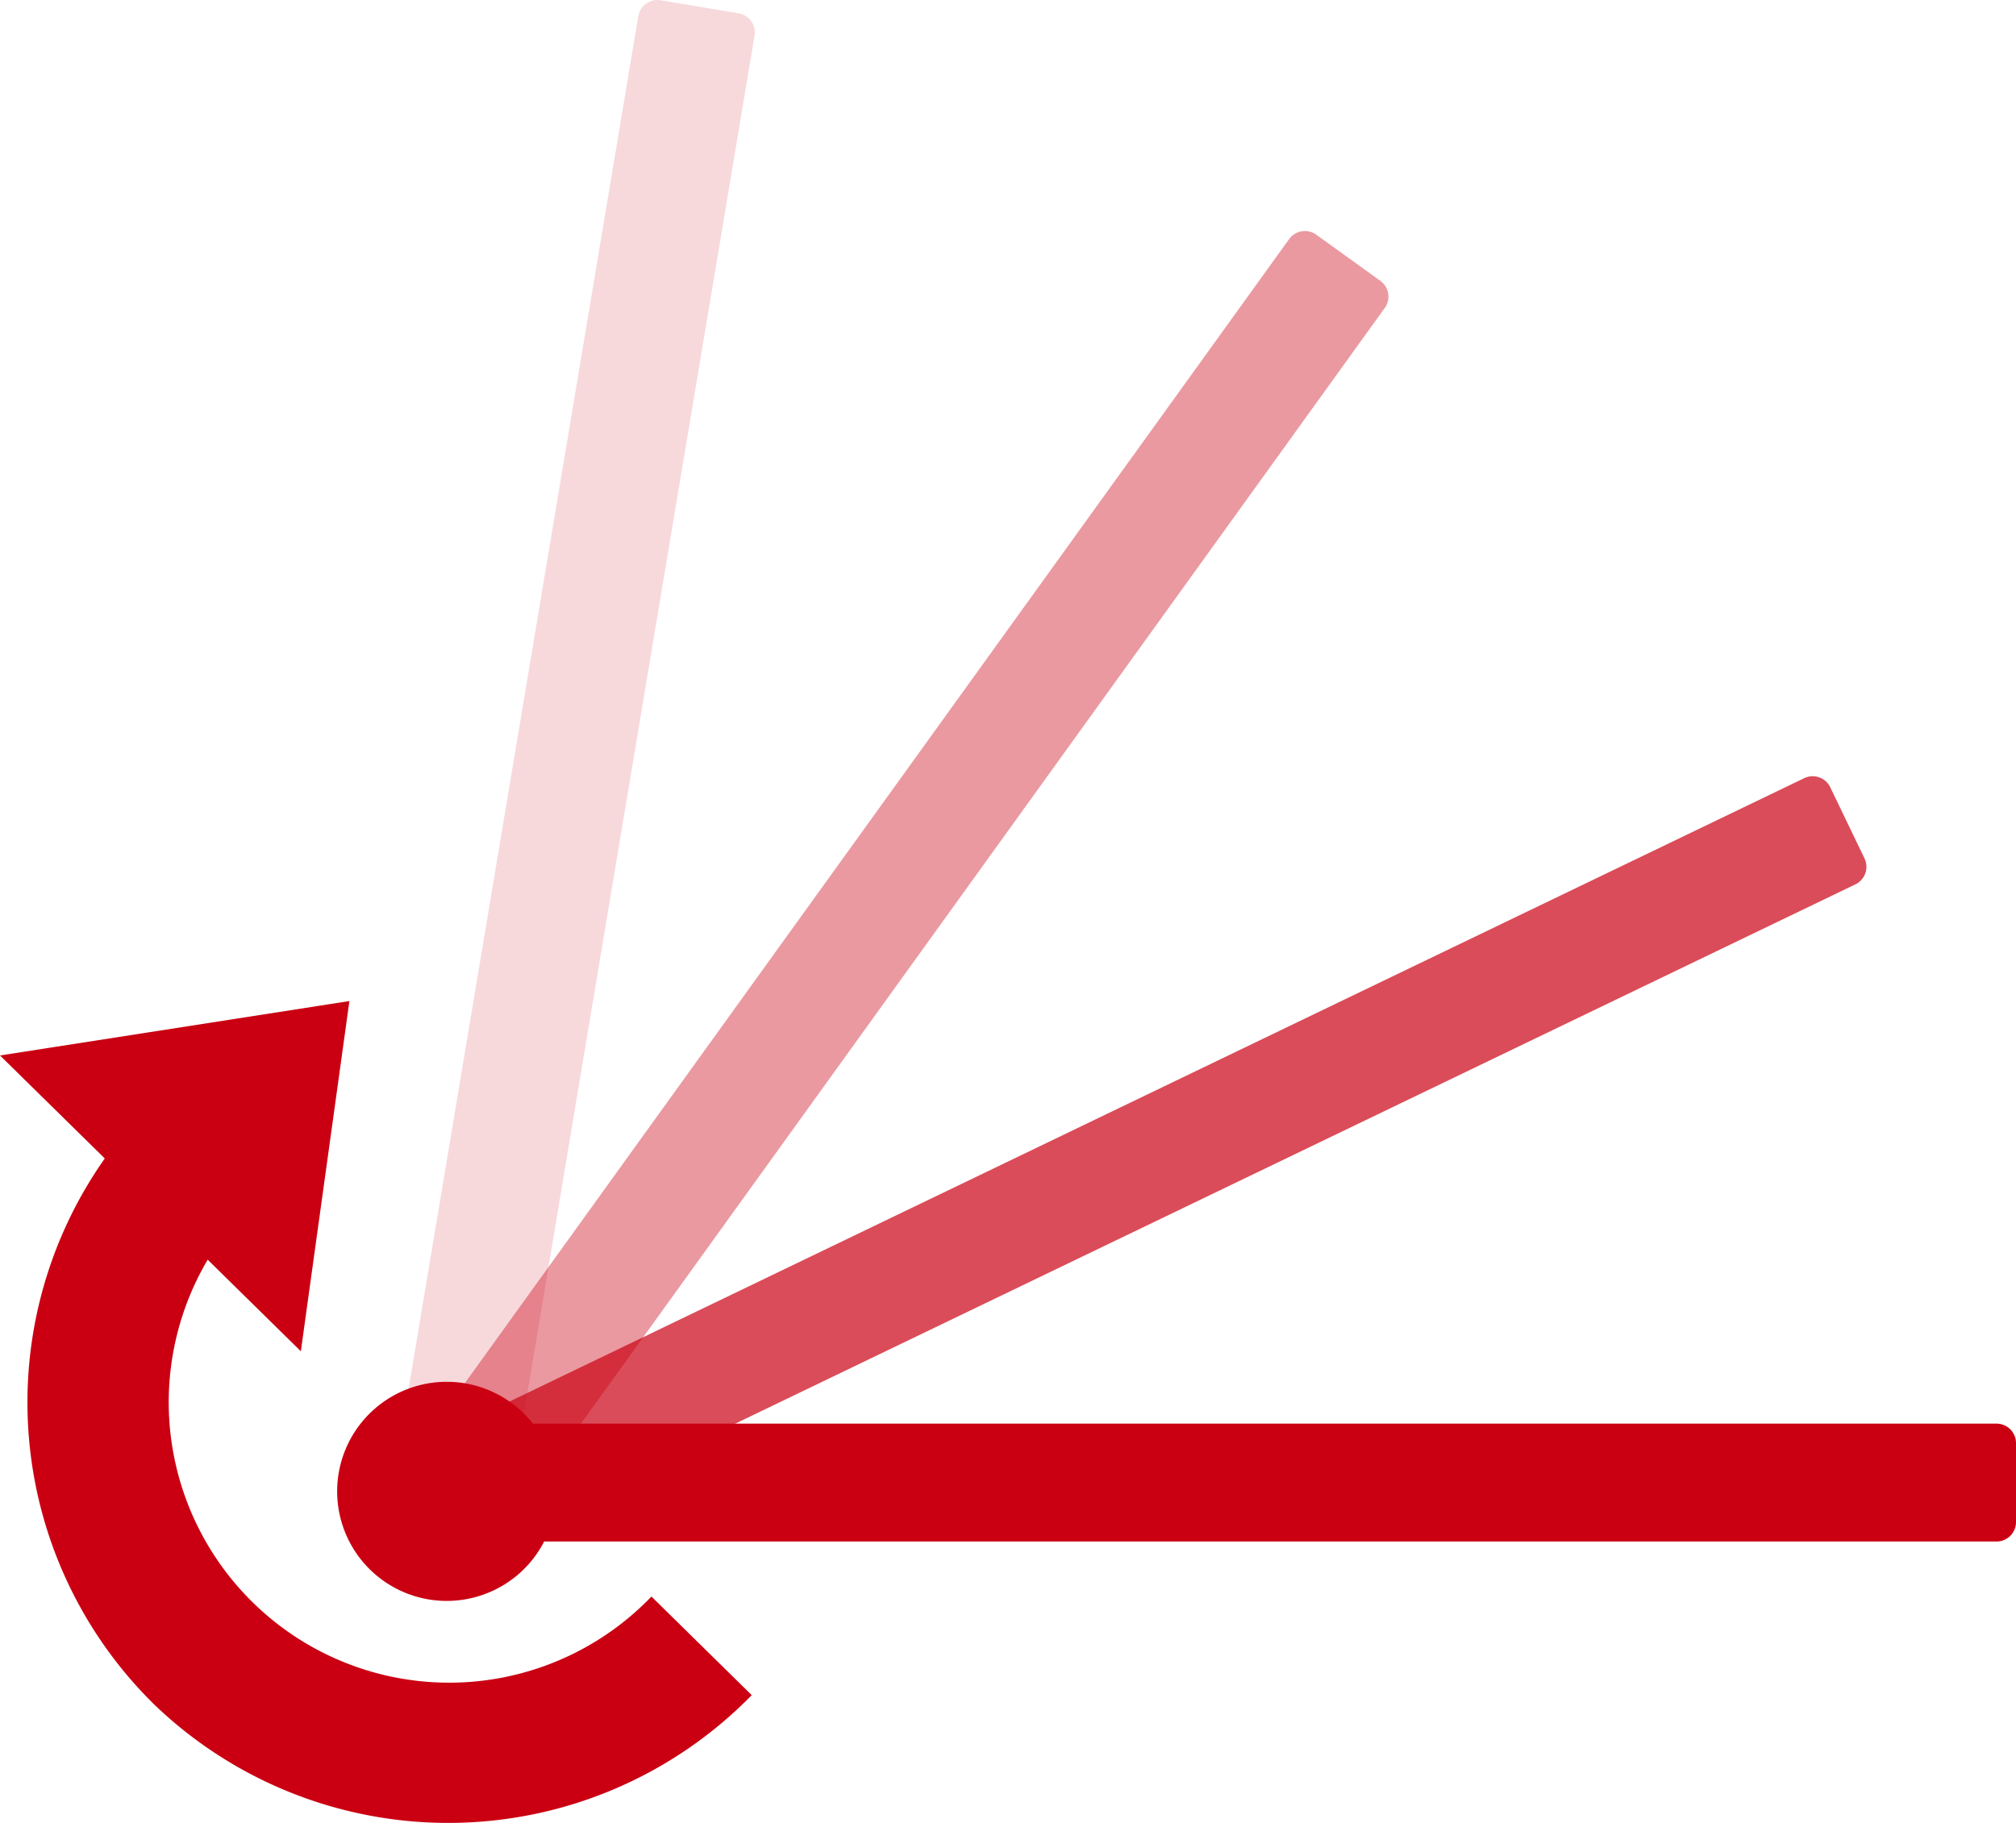
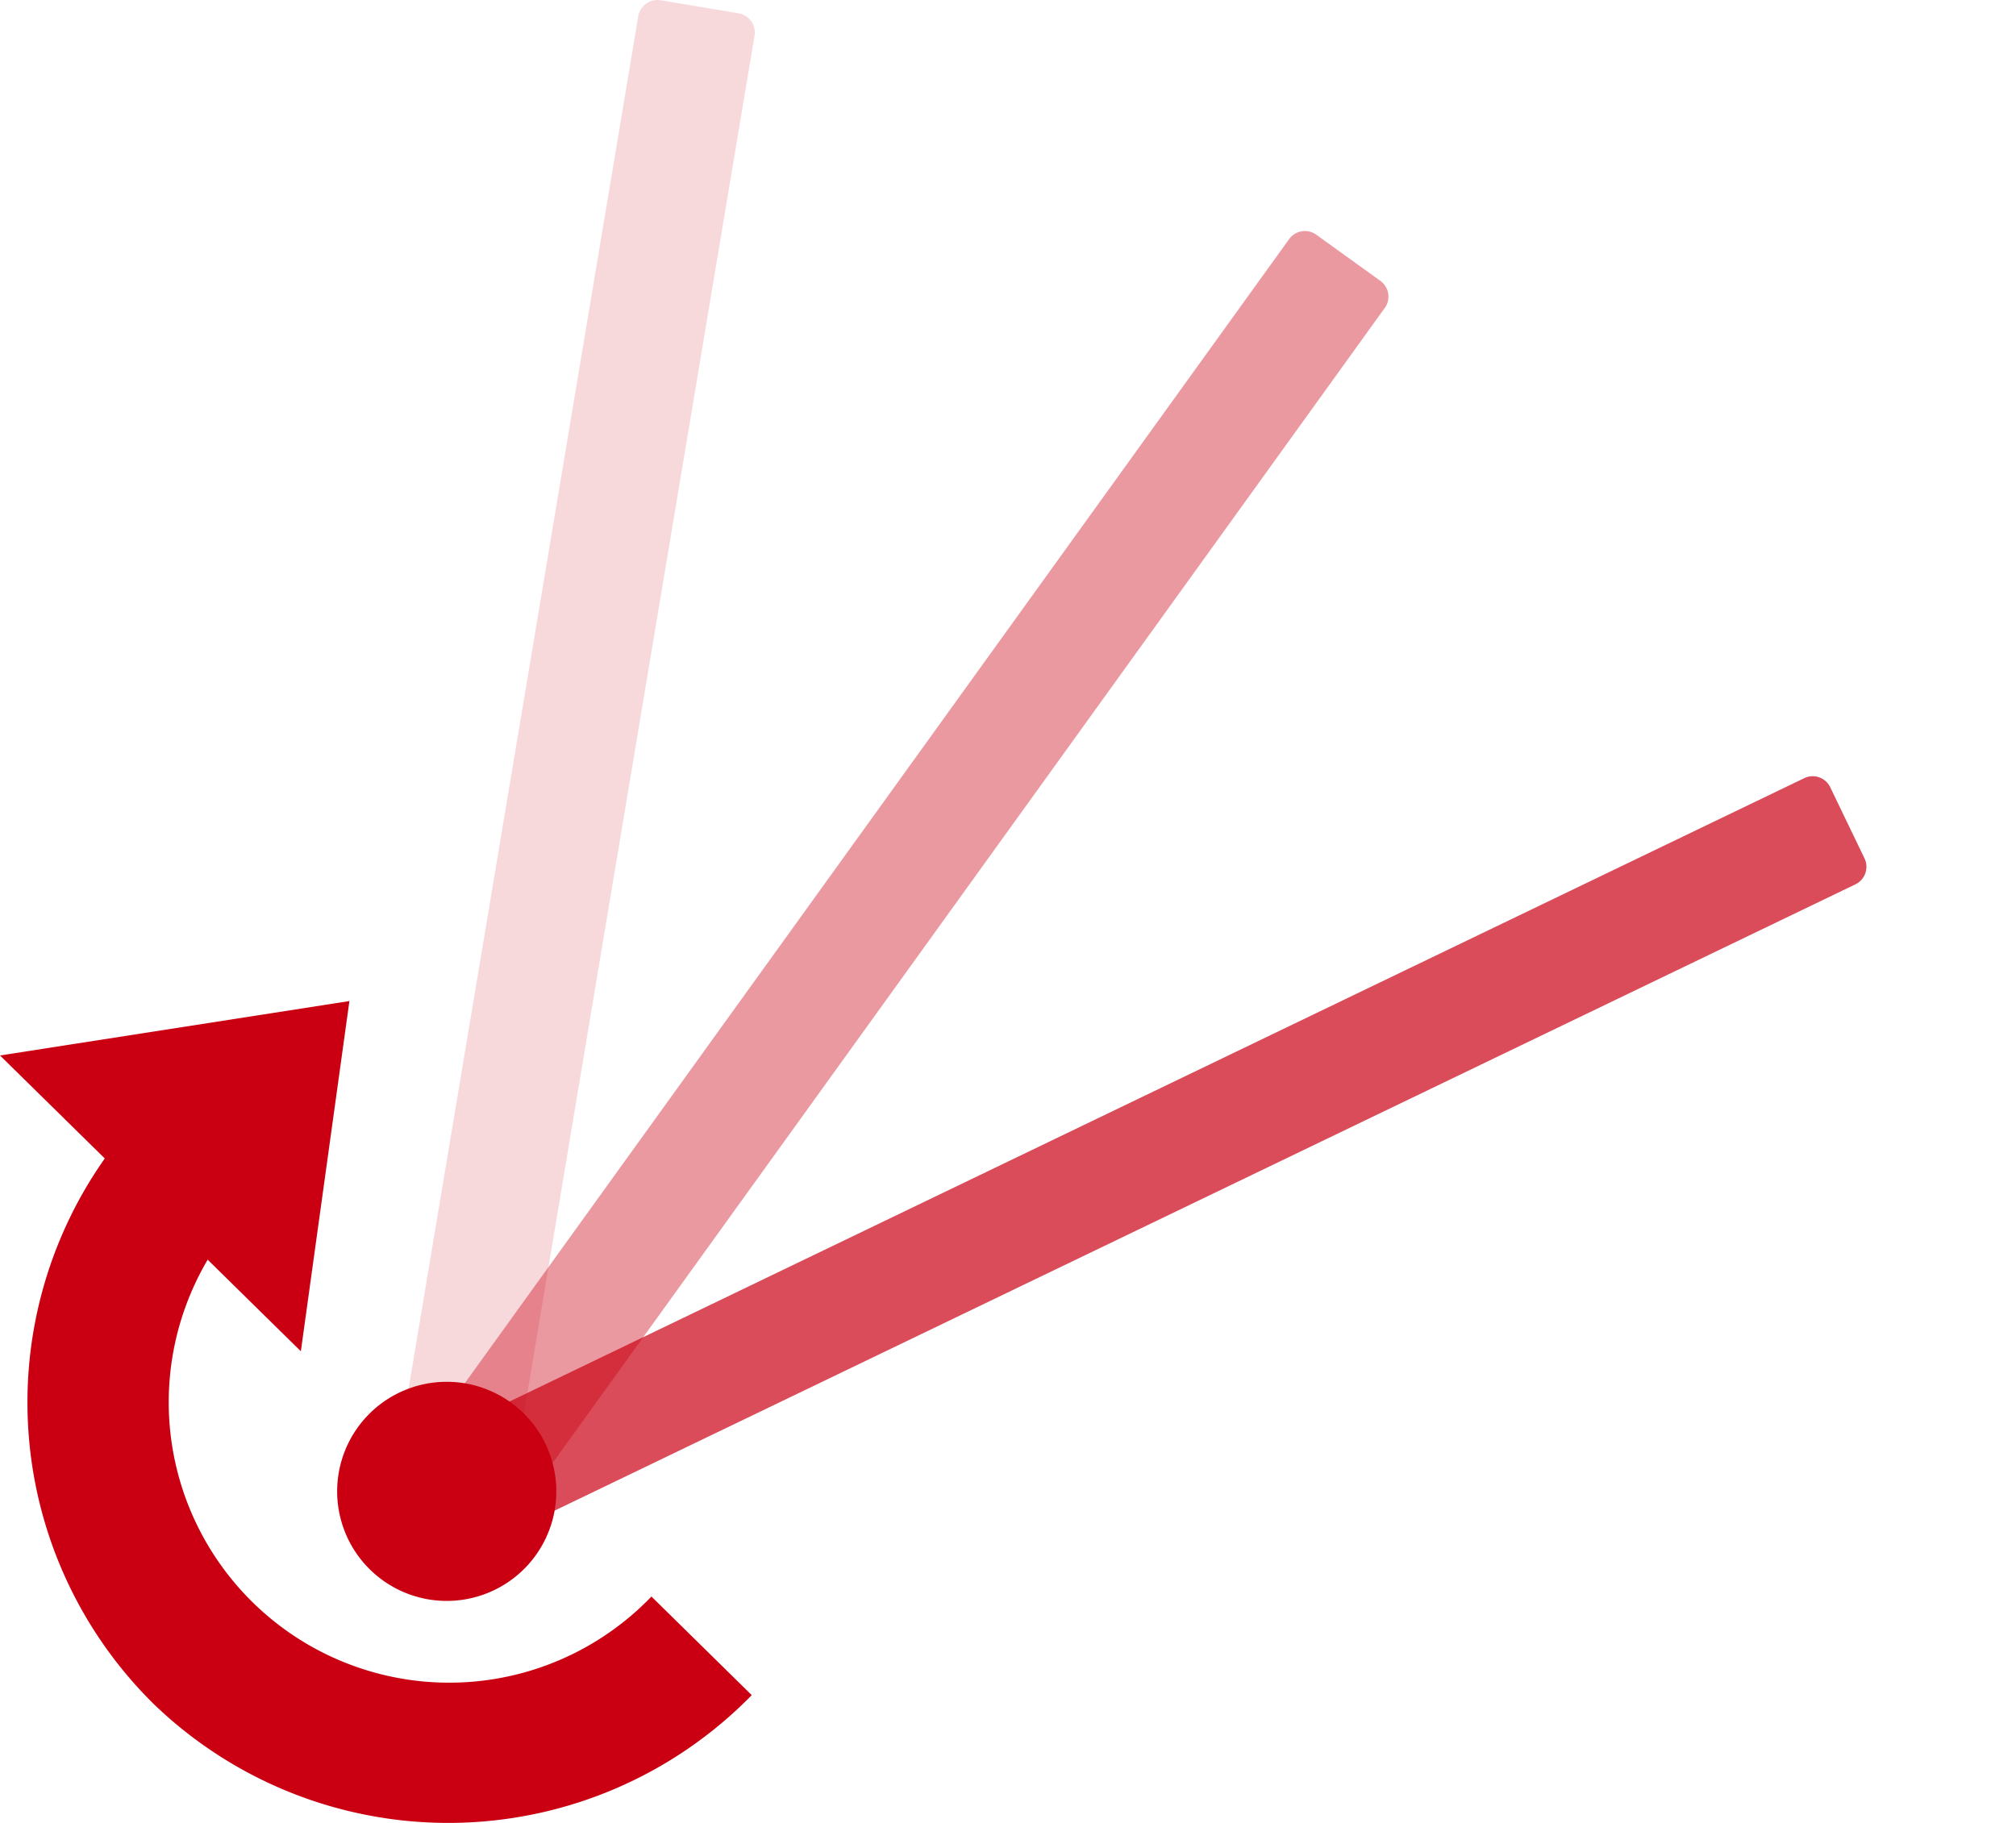
<svg xmlns="http://www.w3.org/2000/svg" id="Grupo_1056" data-name="Grupo 1056" width="191.776" height="173.434" viewBox="0 0 191.776 173.434">
  <defs>
    <clipPath id="clip-path">
      <rect id="Rectángulo_773" data-name="Rectángulo 773" width="191.776" height="173.434" fill="none" />
    </clipPath>
    <clipPath id="clip-path-3">
      <rect id="Rectángulo_769" data-name="Rectángulo 769" width="134.753" height="72.006" fill="none" />
    </clipPath>
    <clipPath id="clip-path-4">
      <rect id="Rectángulo_770" data-name="Rectángulo 770" width="92.701" height="123.176" fill="none" />
    </clipPath>
    <clipPath id="clip-path-5">
      <rect id="Rectángulo_771" data-name="Rectángulo 771" width="34.518" height="144.834" fill="none" />
    </clipPath>
  </defs>
  <g id="Grupo_1055" data-name="Grupo 1055" clip-path="url(#clip-path)">
    <g id="Grupo_1054" data-name="Grupo 1054" transform="translate(0 0.001)">
      <g id="Grupo_1053" data-name="Grupo 1053" clip-path="url(#clip-path)">
-         <path id="Trazado_3311" data-name="Trazado 3311" d="M167.418,80.729H25.582a1.851,1.851,0,0,1-1.851-1.851V71.369a1.852,1.852,0,0,1,1.851-1.853H167.418a1.852,1.852,0,0,1,1.851,1.853v7.509a1.851,1.851,0,0,1-1.851,1.851" transform="translate(22.507 65.93)" fill="#ca0012" />
        <g id="Grupo_1046" data-name="Grupo 1046" transform="translate(42.796 73.85)" opacity="0.7">
          <g id="Grupo_1045" data-name="Grupo 1045">
            <g id="Grupo_1044" data-name="Grupo 1044" clip-path="url(#clip-path-3)">
              <path id="Trazado_3312" data-name="Trazado 3312" d="M155.669,48.189,27.877,109.724a1.849,1.849,0,0,1-2.471-.865l-3.258-6.765a1.852,1.852,0,0,1,.865-2.473L150.8,38.087a1.852,1.852,0,0,1,2.473.865l3.258,6.765a1.852,1.852,0,0,1-.865,2.473" transform="translate(-21.964 -37.903)" fill="#ca0012" />
            </g>
          </g>
        </g>
        <g id="Grupo_1049" data-name="Grupo 1049" transform="translate(39.375 21.981)" opacity="0.4">
          <g id="Grupo_1048" data-name="Grupo 1048">
            <g id="Grupo_1047" data-name="Grupo 1047" clip-path="url(#clip-path-4)">
              <path id="Trazado_3313" data-name="Trazado 3313" d="M112.561,18.6,29.655,133.687a1.85,1.85,0,0,1-2.584.421l-6.093-4.39a1.85,1.85,0,0,1-.421-2.584L103.464,12.05a1.85,1.85,0,0,1,2.584-.419l6.093,4.388a1.852,1.852,0,0,1,.421,2.586" transform="translate(-20.209 -11.282)" fill="#ca0012" />
            </g>
          </g>
        </g>
        <g id="Grupo_1052" data-name="Grupo 1052" transform="translate(37.285 -0.001)" opacity="0.15">
          <g id="Grupo_1051" data-name="Grupo 1051" transform="translate(0 0)">
            <g id="Grupo_1050" data-name="Grupo 1050" clip-path="url(#clip-path-5)">
              <path id="Trazado_3314" data-name="Trazado 3314" d="M53.627,3.4,30.221,143.288a1.853,1.853,0,0,1-2.134,1.52l-7.406-1.239a1.851,1.851,0,0,1-1.52-2.132L42.568,1.545A1.852,1.852,0,0,1,44.7.026l7.406,1.239A1.85,1.85,0,0,1,53.627,3.4" transform="translate(-19.136 0)" fill="#ca0012" />
            </g>
          </g>
        </g>
        <path id="Trazado_3315" data-name="Trazado 3315" d="M14.5,115.643a40.358,40.358,0,0,0,57.011-.727l-9.541-9.382A26.679,26.679,0,0,1,19.757,73.487L28.619,82.2l4.62-33.32L0,54.057l9.968,9.8a40.28,40.28,0,0,0,4.53,51.779Z" transform="translate(0 46.36)" fill="#ca0012" />
        <path id="Trazado_3316" data-name="Trazado 3316" d="M37.309,77.9A10.424,10.424,0,1,0,26.885,88.32,10.423,10.423,0,0,0,37.309,77.9" transform="translate(15.612 63.992)" fill="#ca0012" />
      </g>
    </g>
  </g>
</svg>